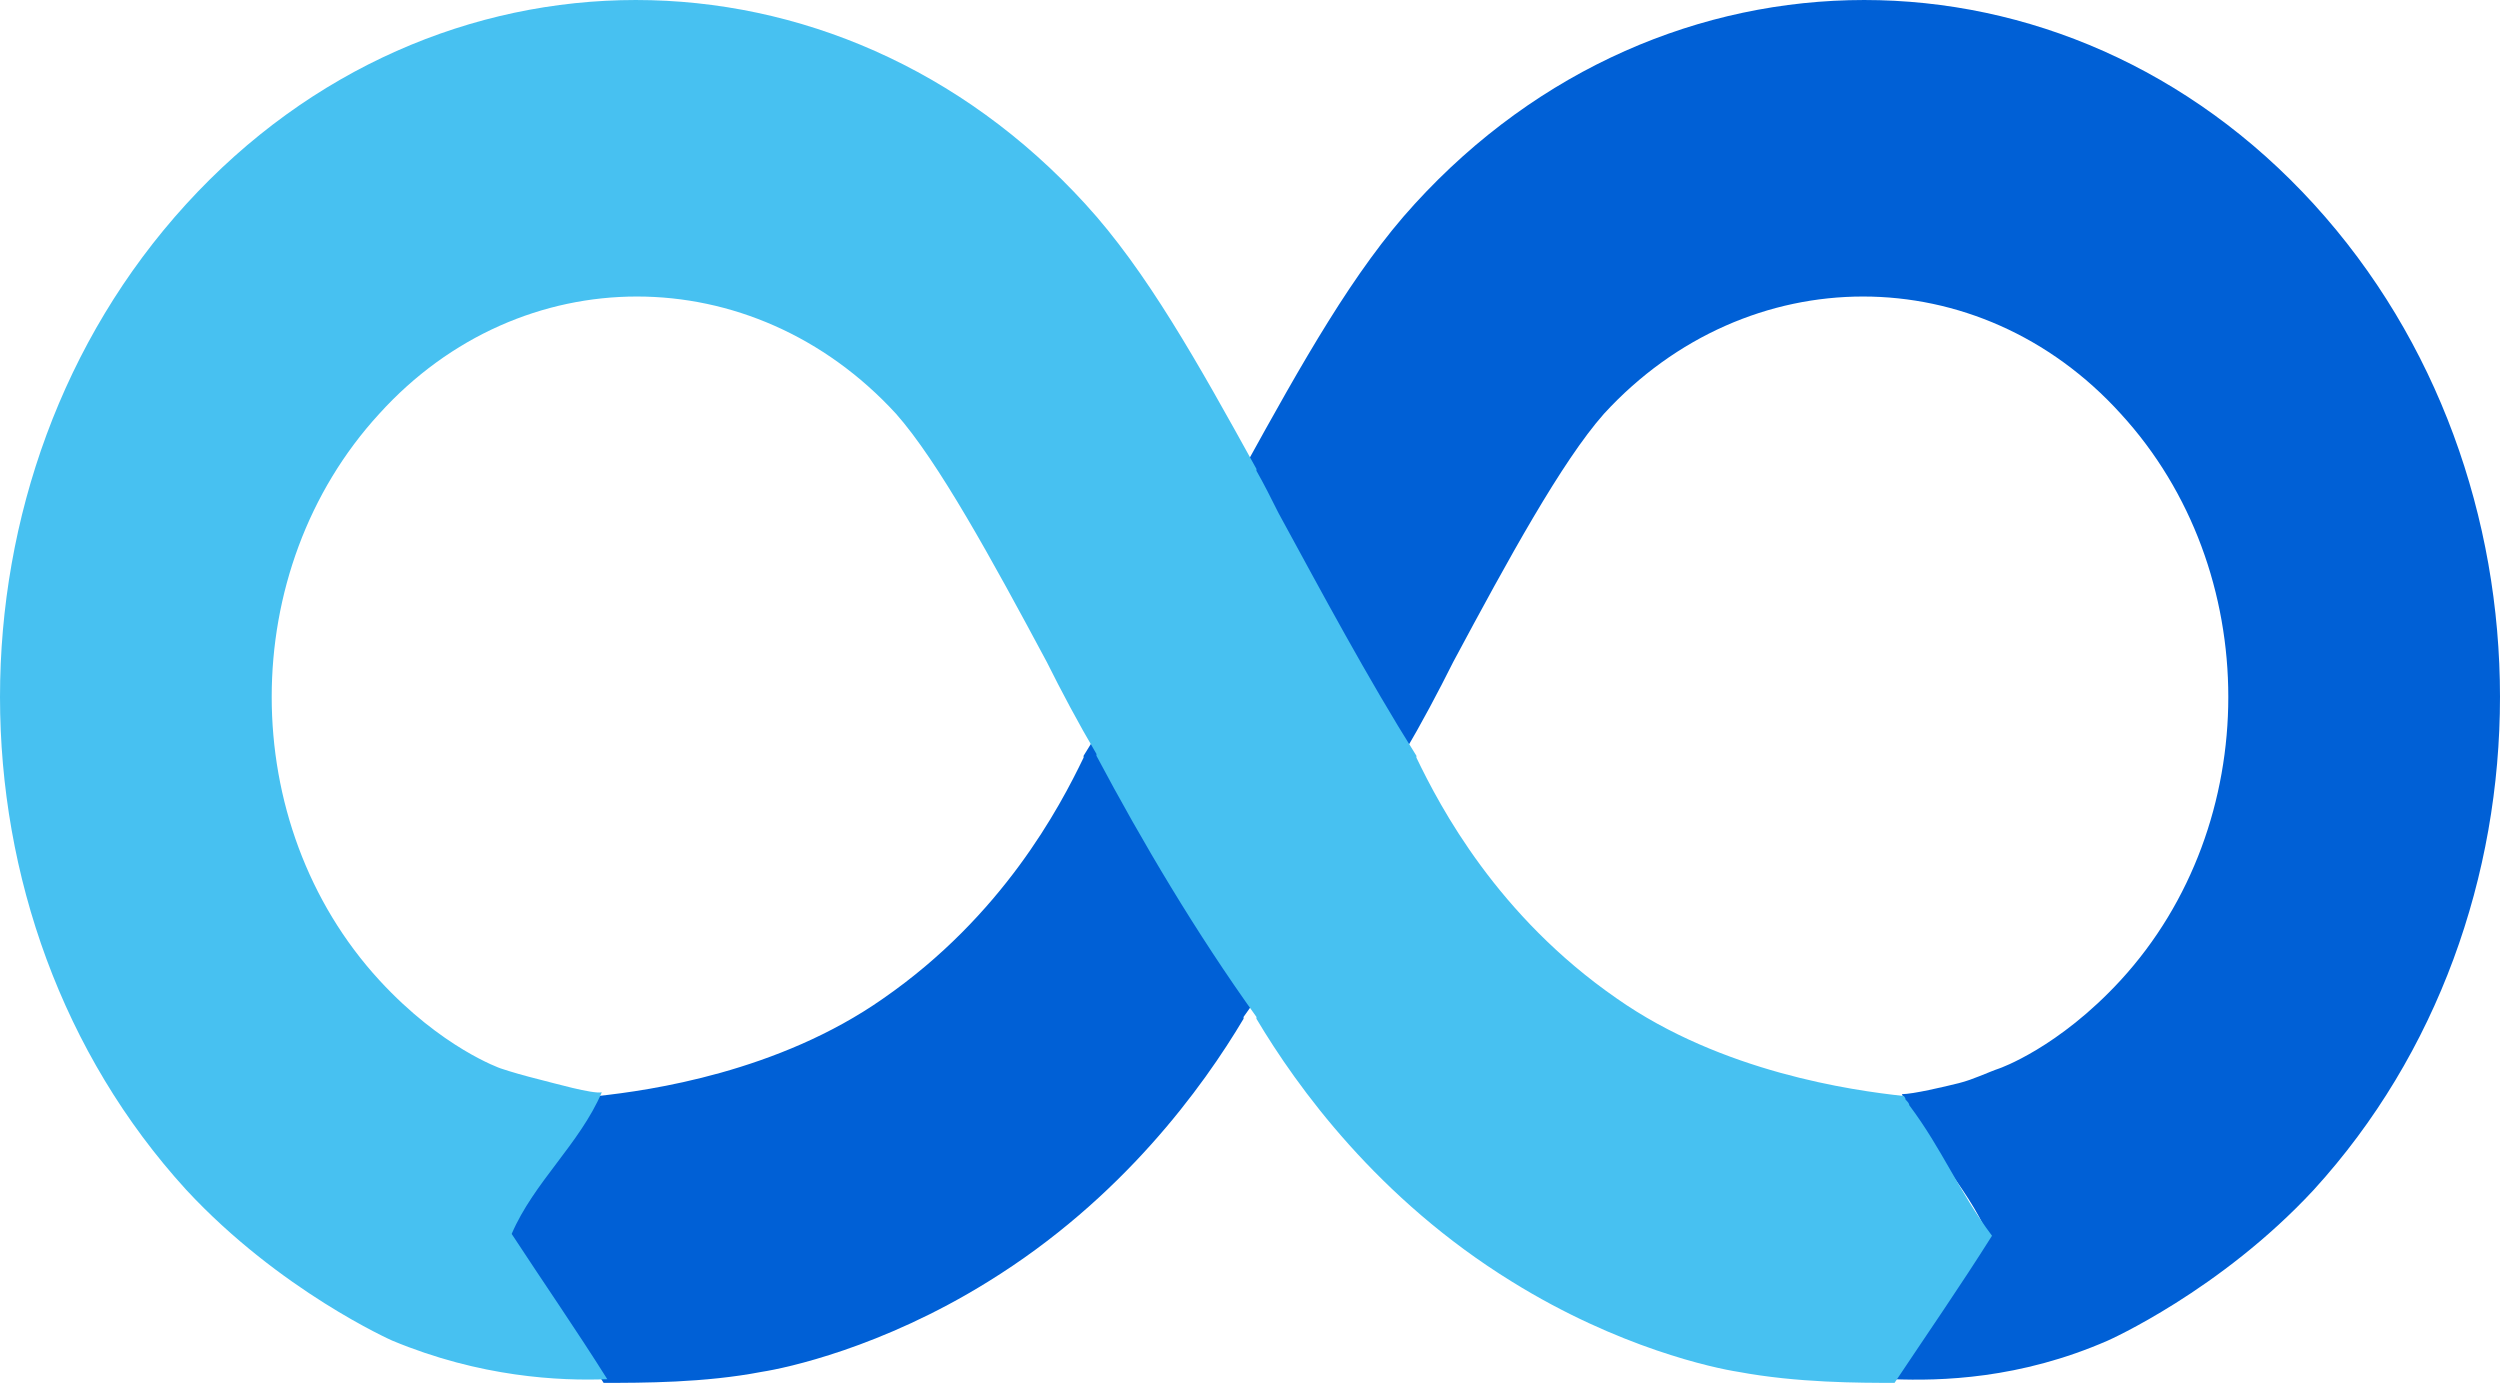
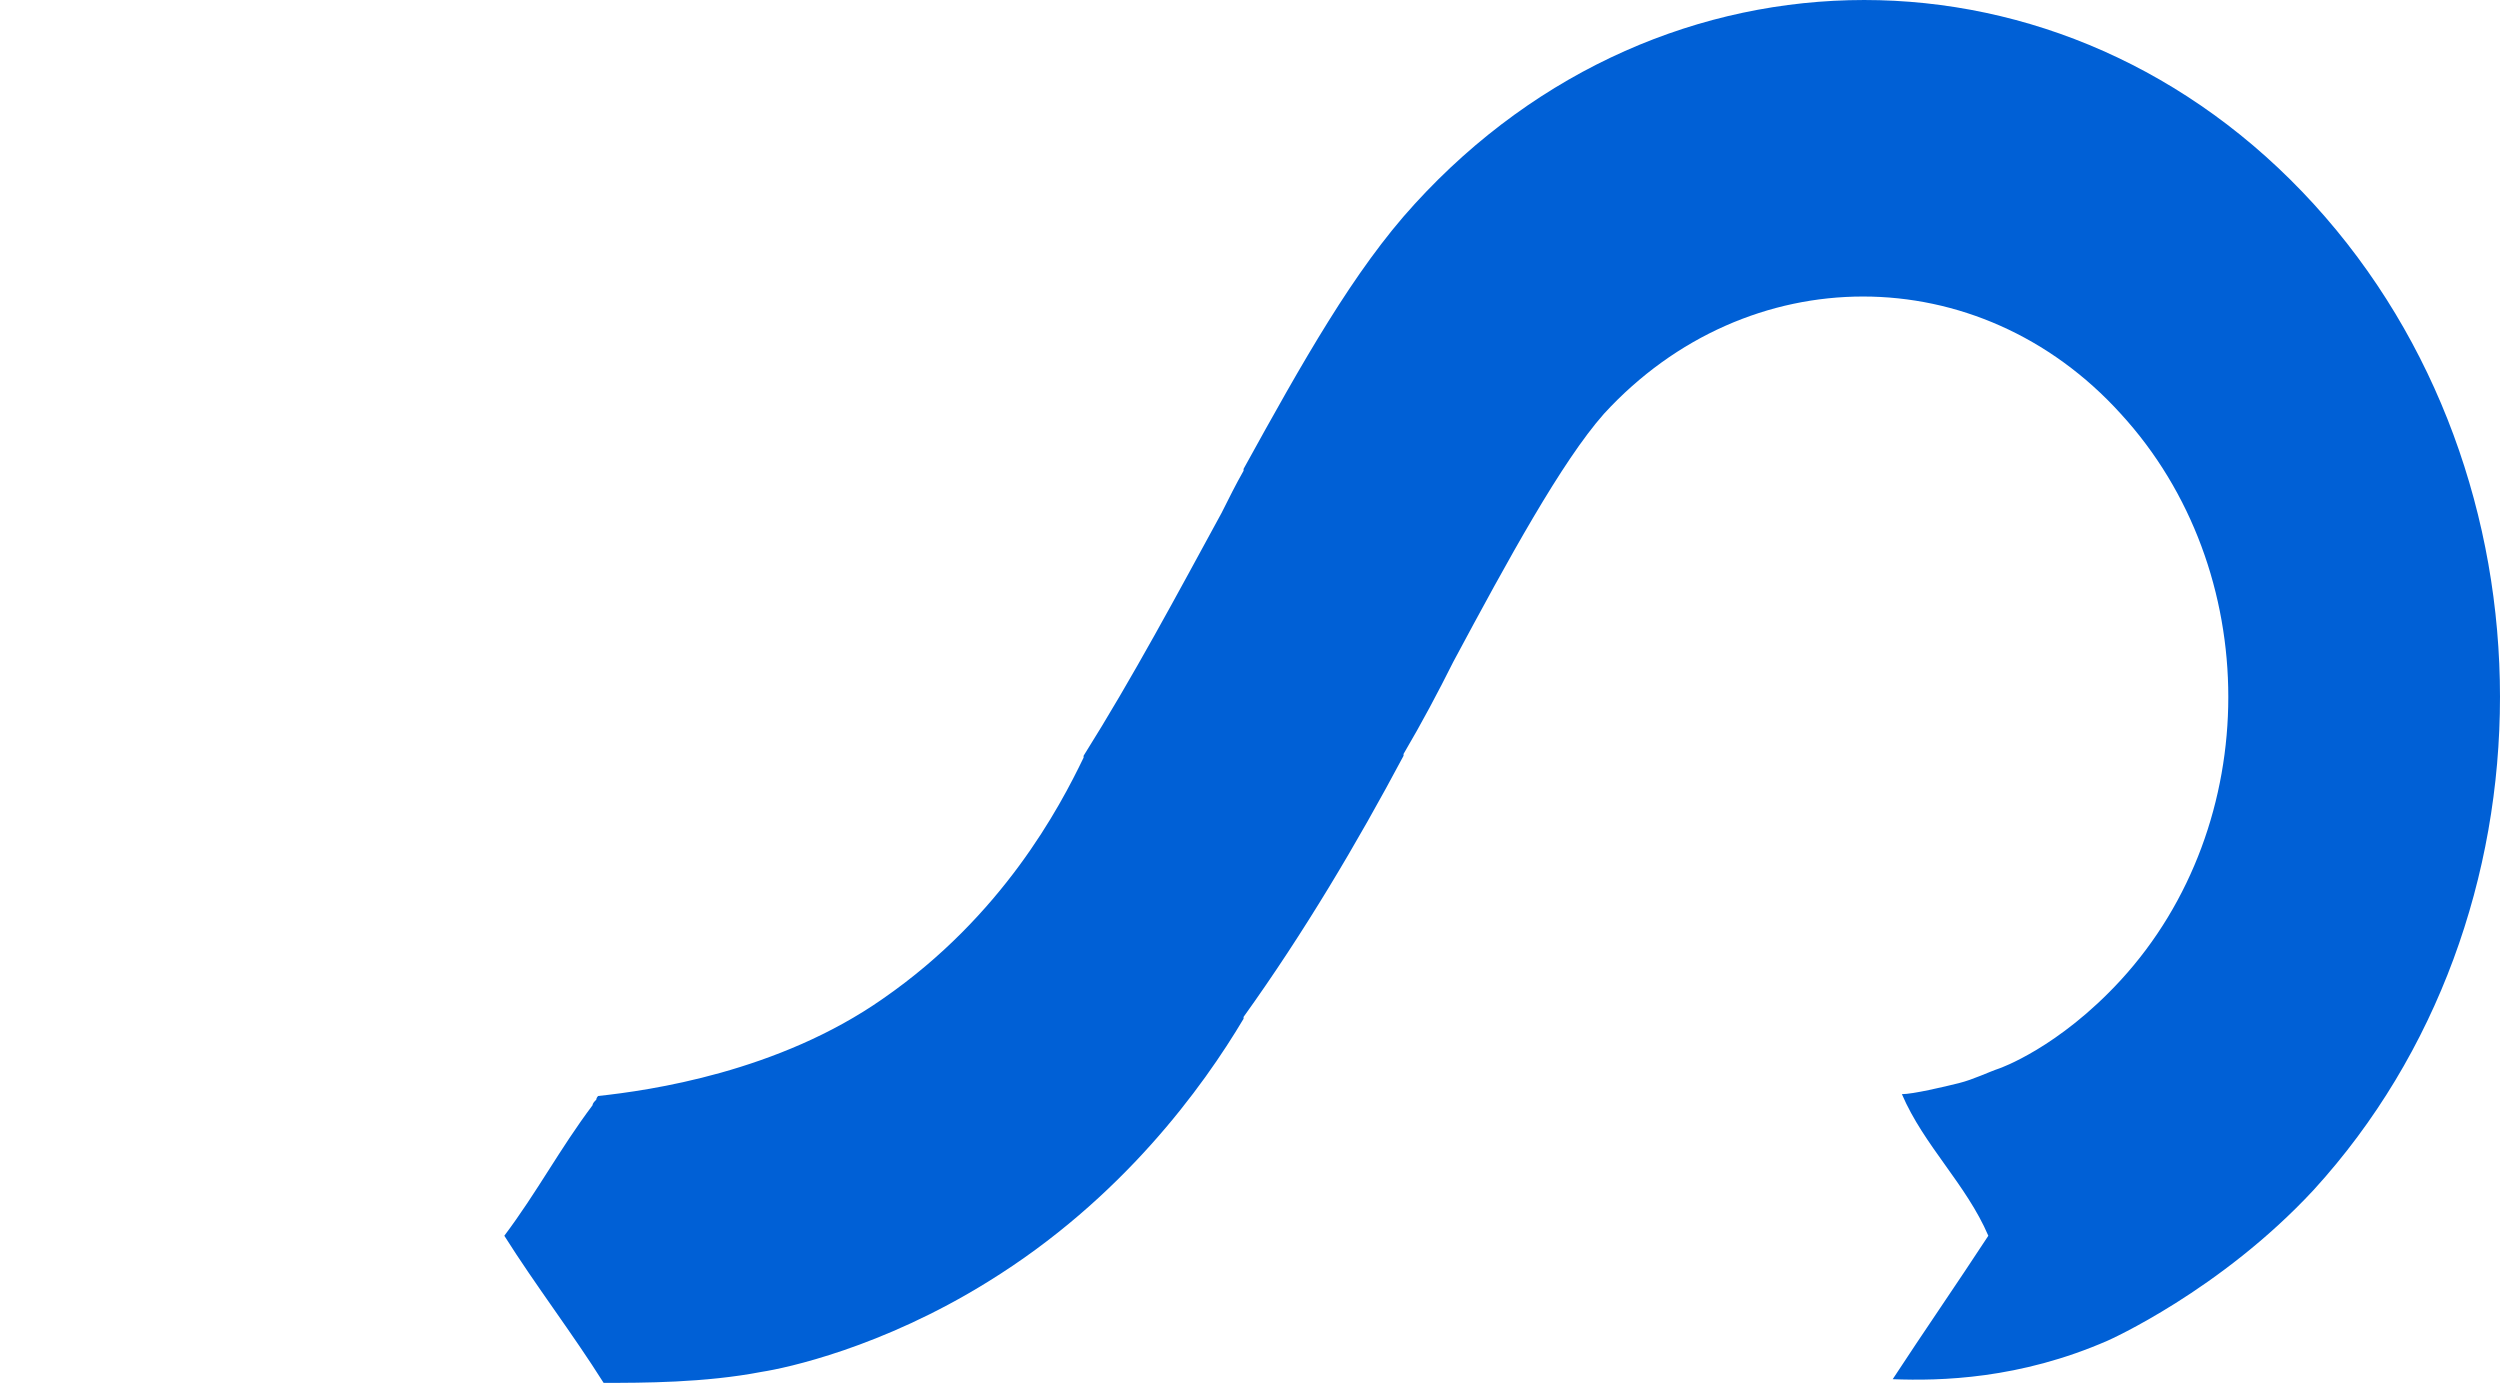
<svg xmlns="http://www.w3.org/2000/svg" width="136" height="76" viewBox="0 0 136 76" fill="none">
  <path d="M41.44 74.628C42.741 74.427 47.943 73.327 53.745 69.726C61.047 65.224 65.449 59.122 67.65 55.42C67.65 55.42 67.65 55.42 67.65 55.321C70.951 50.719 73.852 45.817 76.353 41.115C76.353 41.115 76.353 41.115 76.353 41.015C77.353 39.315 78.254 37.614 79.054 36.013C82.055 30.411 84.956 25.109 87.257 22.508C95.06 14.005 107.665 14.005 115.368 22.508C123.17 31.012 123.17 44.817 115.368 53.32C111.966 57.021 108.765 58.121 108.765 58.121C108.165 58.322 107.365 58.722 106.564 58.922C105.764 59.122 104.063 59.522 103.463 59.522C104.664 62.323 106.964 64.424 108.165 67.225C106.464 69.826 104.664 72.427 102.963 75.028C105.564 75.128 109.866 75.028 114.667 72.927C114.667 72.927 120.77 70.226 125.871 64.724C139.376 49.919 139.376 25.91 125.871 11.104C112.366 -3.701 90.458 -3.701 76.953 11.104C73.652 14.705 70.851 19.707 67.65 25.509C67.65 25.509 67.65 25.509 67.65 25.61C67.25 26.31 66.85 27.11 66.45 27.91C64.049 32.312 61.648 36.814 58.947 41.115C58.947 41.115 58.947 41.115 58.947 41.215C57.646 43.916 54.545 49.818 48.043 54.32C42.341 58.322 35.338 59.322 32.537 59.622C32.537 59.622 32.437 59.722 32.437 59.822C32.337 59.922 32.237 60.022 32.237 60.122C30.436 62.523 29.236 64.824 27.435 67.225C29.136 69.926 31.136 72.527 32.837 75.228C34.938 75.228 38.339 75.228 41.44 74.628Z" fill="#0060D6" />
-   <path d="M94.56 74.628C93.26 74.427 88.058 73.327 82.255 69.726C74.953 65.224 70.551 59.122 68.35 55.42C68.35 55.42 68.35 55.42 68.35 55.321C65.049 50.719 62.148 45.817 59.647 41.115C59.647 41.115 59.647 41.115 59.647 41.015C58.647 39.315 57.746 37.614 56.946 36.013C53.945 30.411 51.044 25.109 48.743 22.508C40.94 14.005 28.335 14.005 20.633 22.508C12.83 31.012 12.83 44.817 20.633 53.32C24.034 57.021 27.235 58.121 27.235 58.121C27.835 58.322 28.536 58.522 29.336 58.722C30.136 58.922 32.237 59.522 32.737 59.422C31.537 62.223 29.036 64.324 27.835 67.125C29.536 69.726 31.337 72.327 33.037 75.028C30.436 75.128 26.135 74.928 21.333 72.927C21.333 72.927 15.231 70.226 10.129 64.724C-3.376 49.919 -3.376 25.91 10.129 11.104C23.634 -3.701 45.542 -3.701 59.047 11.104C62.348 14.705 65.149 19.707 68.35 25.509C68.35 25.509 68.35 25.509 68.35 25.61C68.75 26.31 69.151 27.11 69.551 27.91C71.952 32.312 74.353 36.814 77.053 41.115C77.053 41.115 77.053 41.115 77.053 41.215C78.354 43.916 81.455 49.818 87.957 54.32C93.66 58.322 100.762 59.322 103.563 59.622C103.563 59.622 103.663 59.722 103.663 59.822C103.763 59.922 103.863 60.022 103.863 60.122C105.664 62.523 106.564 64.824 108.365 67.225C106.664 69.926 104.864 72.527 103.063 75.228C101.162 75.228 97.761 75.228 94.56 74.628Z" fill="#47C1F1" />
</svg>